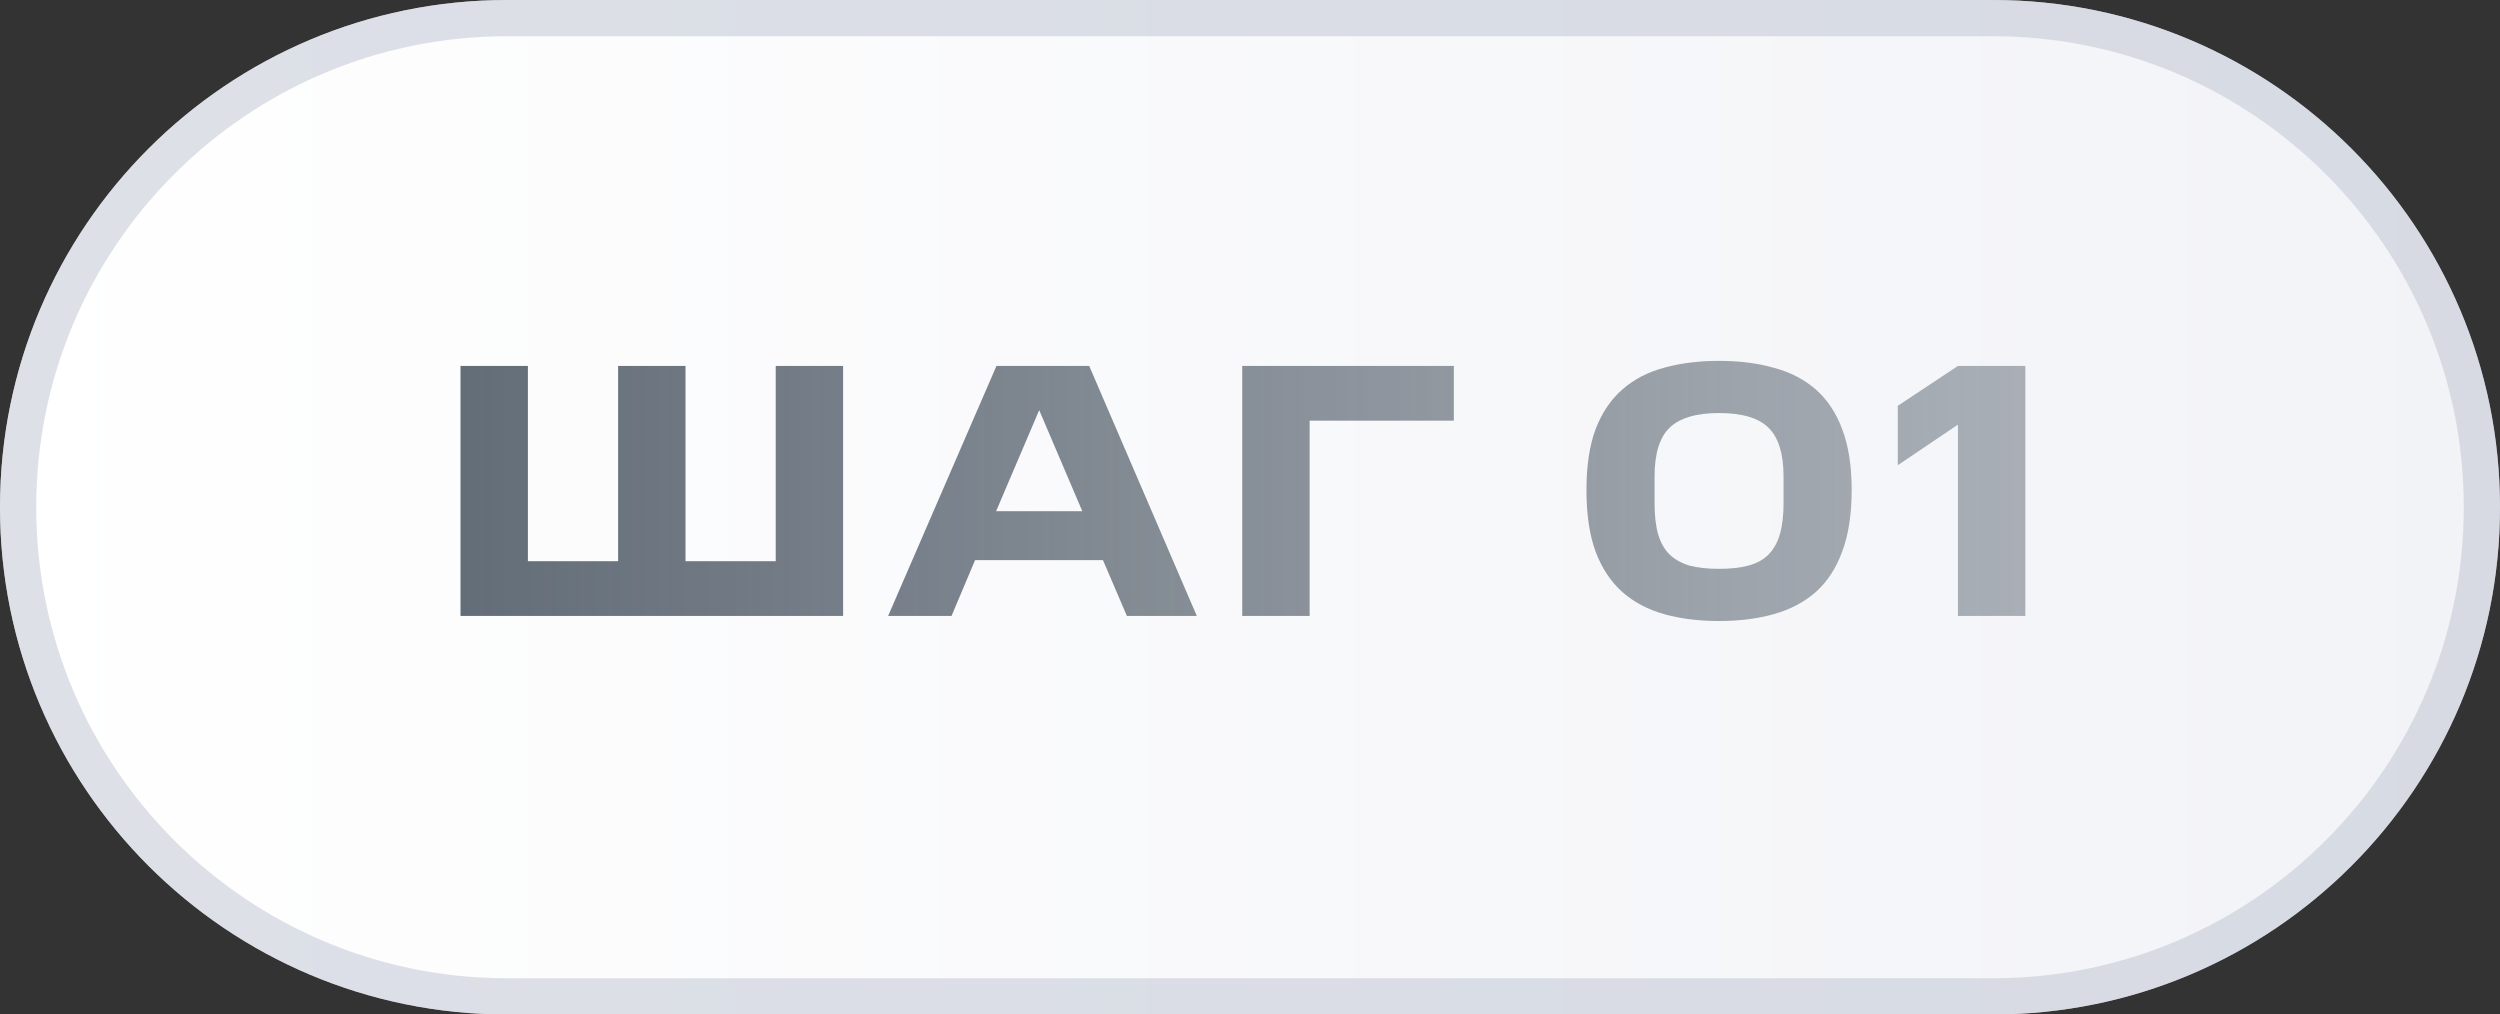
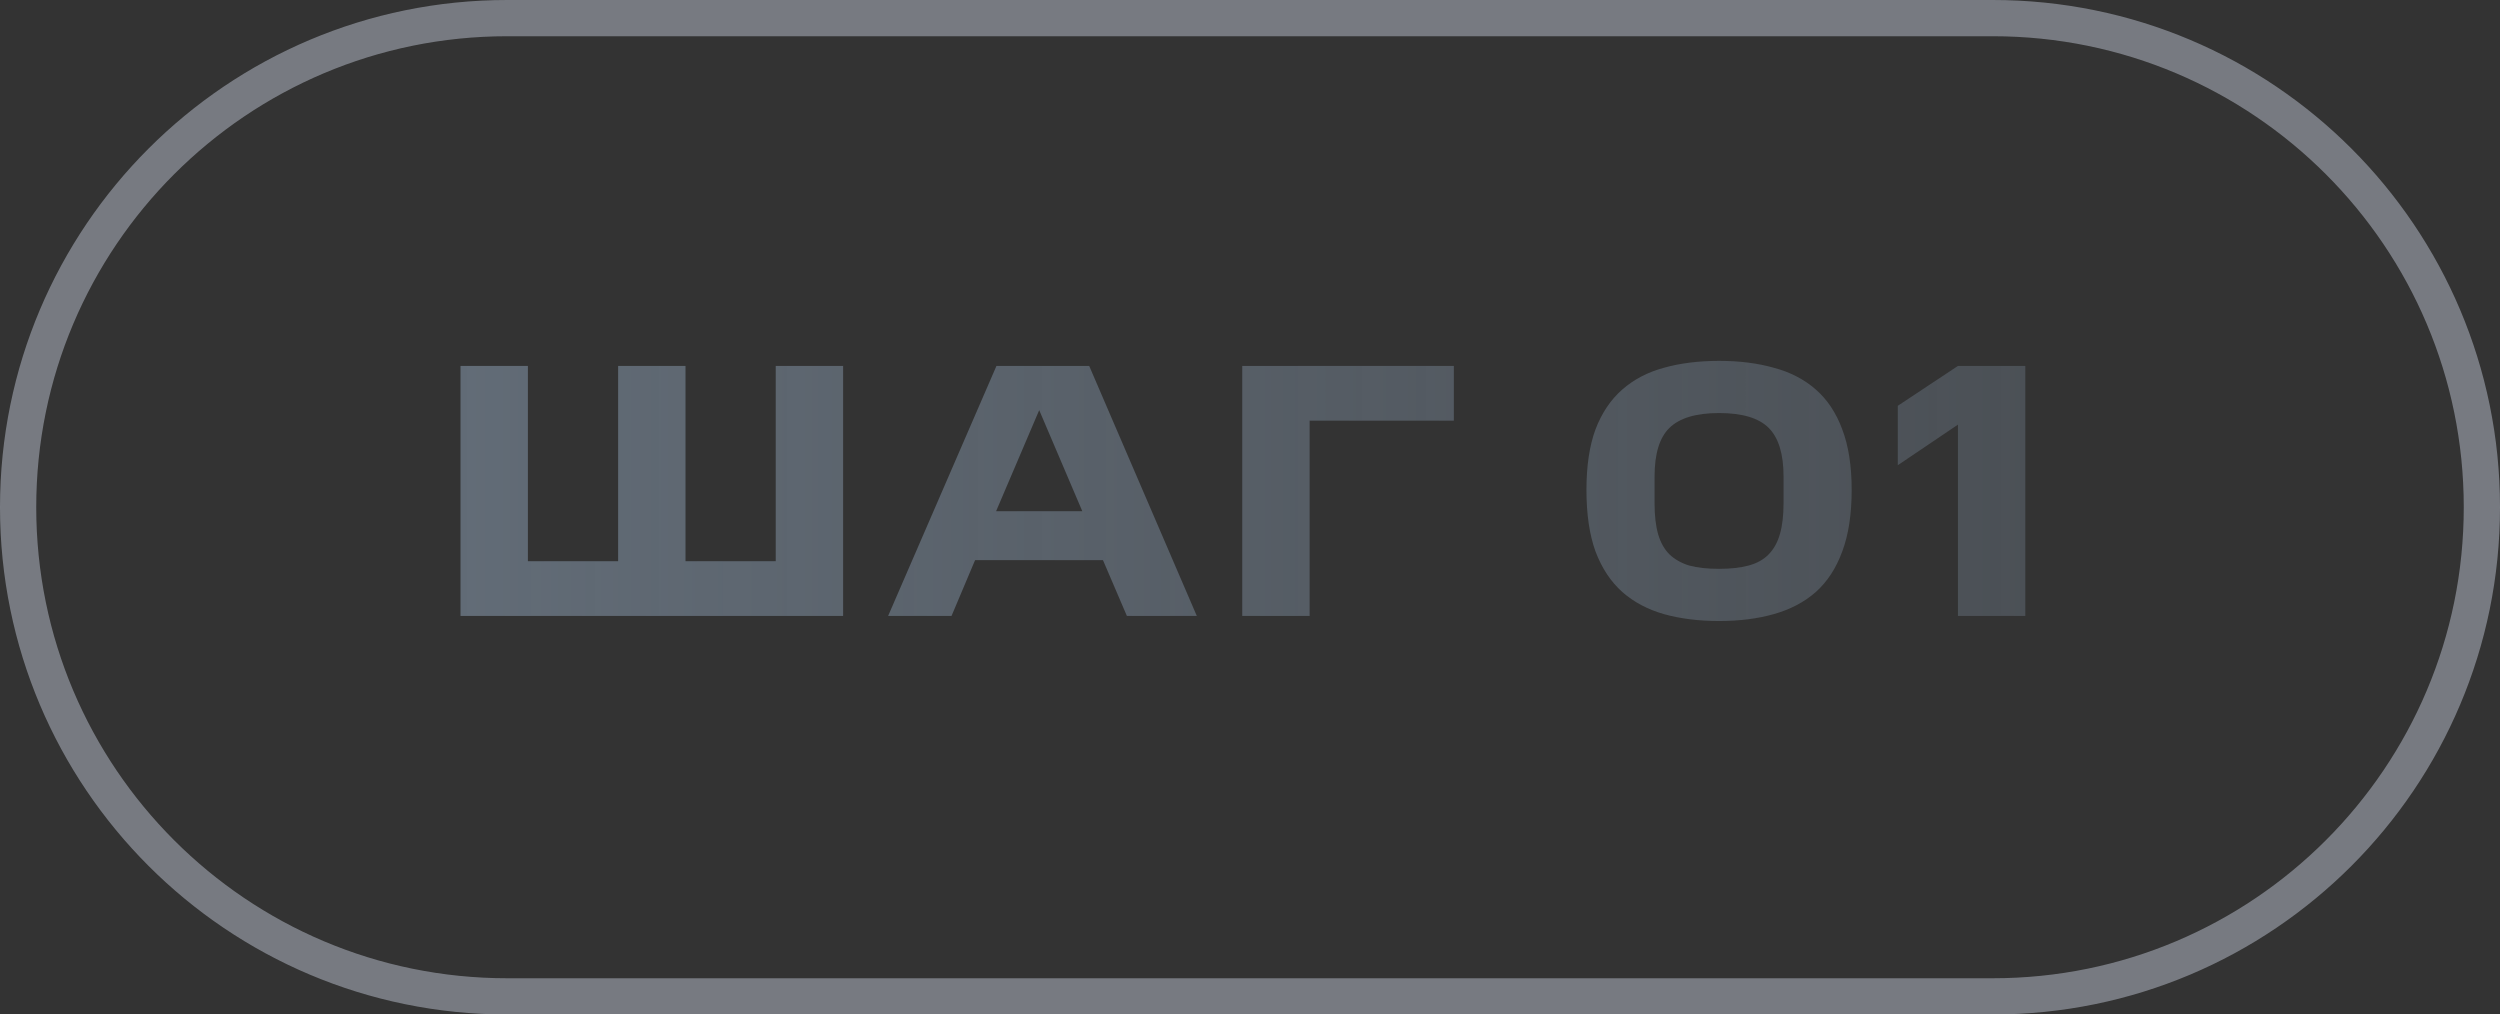
<svg xmlns="http://www.w3.org/2000/svg" width="69" height="28" viewBox="0 0 69 28" fill="none">
  <rect x="0" y="0" width="69" height="28" fill="#333333" stroke="none" />
-   <path d="M0 14C0 6.268 6.268 0 14 0H55C62.732 0 69 6.268 69 14C69 21.732 62.732 28 55 28H14C6.268 28 0 21.732 0 14Z" fill="url(#paint0_linear_1242_50729)" />
  <path d="M14 0.5H55C62.456 0.5 68.5 6.544 68.5 14C68.5 21.456 62.456 27.5 55 27.5H14C6.544 27.5 0.5 21.456 0.5 14C0.5 6.544 6.544 0.5 14 0.5Z" stroke="#BCC3D0" stroke-opacity="0.5" />
  <path d="M14.57 10.1V15.49H17.06V10.1H18.92V15.49H21.41V10.1H23.27V17H12.71V10.1H14.57ZM30.062 10.1L33.032 17H31.102L30.442 15.46H26.912L26.262 17H24.512L27.502 10.1H30.062ZM27.492 14.11H29.872L28.682 11.32L27.492 14.11ZM40.126 10.1V11.61H36.146V17H34.286V10.1H40.126ZM49.226 13.15C49.226 12.53 49.089 12.083 48.816 11.81C48.543 11.537 48.086 11.4 47.446 11.4C46.813 11.4 46.356 11.537 46.076 11.81C45.803 12.077 45.666 12.523 45.666 13.15V13.9C45.666 14.233 45.699 14.517 45.766 14.75C45.833 14.977 45.936 15.16 46.076 15.3C46.223 15.44 46.406 15.543 46.626 15.61C46.853 15.67 47.126 15.7 47.446 15.7C47.766 15.7 48.036 15.67 48.256 15.61C48.483 15.55 48.666 15.45 48.806 15.31C48.953 15.163 49.059 14.973 49.126 14.74C49.193 14.507 49.226 14.223 49.226 13.89V13.15ZM43.786 13.52C43.786 12.86 43.869 12.303 44.036 11.85C44.209 11.397 44.456 11.03 44.776 10.75C45.096 10.47 45.479 10.27 45.926 10.15C46.379 10.023 46.886 9.96 47.446 9.96C48.006 9.96 48.509 10.023 48.956 10.15C49.409 10.27 49.796 10.47 50.116 10.75C50.436 11.03 50.679 11.397 50.846 11.85C51.019 12.303 51.106 12.86 51.106 13.52C51.106 14.193 51.019 14.76 50.846 15.22C50.679 15.68 50.436 16.053 50.116 16.34C49.796 16.62 49.409 16.823 48.956 16.95C48.509 17.077 48.006 17.14 47.446 17.14C46.886 17.14 46.379 17.077 45.926 16.95C45.479 16.823 45.096 16.62 44.776 16.34C44.456 16.053 44.209 15.68 44.036 15.22C43.869 14.76 43.786 14.193 43.786 13.52ZM54.039 10.1H55.899V17H54.039V11.72L52.379 12.84V11.2L54.039 10.1Z" fill="url(#paint1_linear_1242_50729)" />
  <defs>
    <linearGradient id="paint0_linear_1242_50729" x1="0" y1="14" x2="69" y2="14" gradientUnits="userSpaceOnUse">
      <stop stop-color="white" />
      <stop offset="1" stop-color="#F2F3F7" />
    </linearGradient>
    <linearGradient id="paint1_linear_1242_50729" x1="12" y1="14" x2="57" y2="14" gradientUnits="userSpaceOnUse">
      <stop stop-color="#626C77" />
      <stop offset="1" stop-color="#626C77" stop-opacity="0.5" />
    </linearGradient>
  </defs>
</svg>